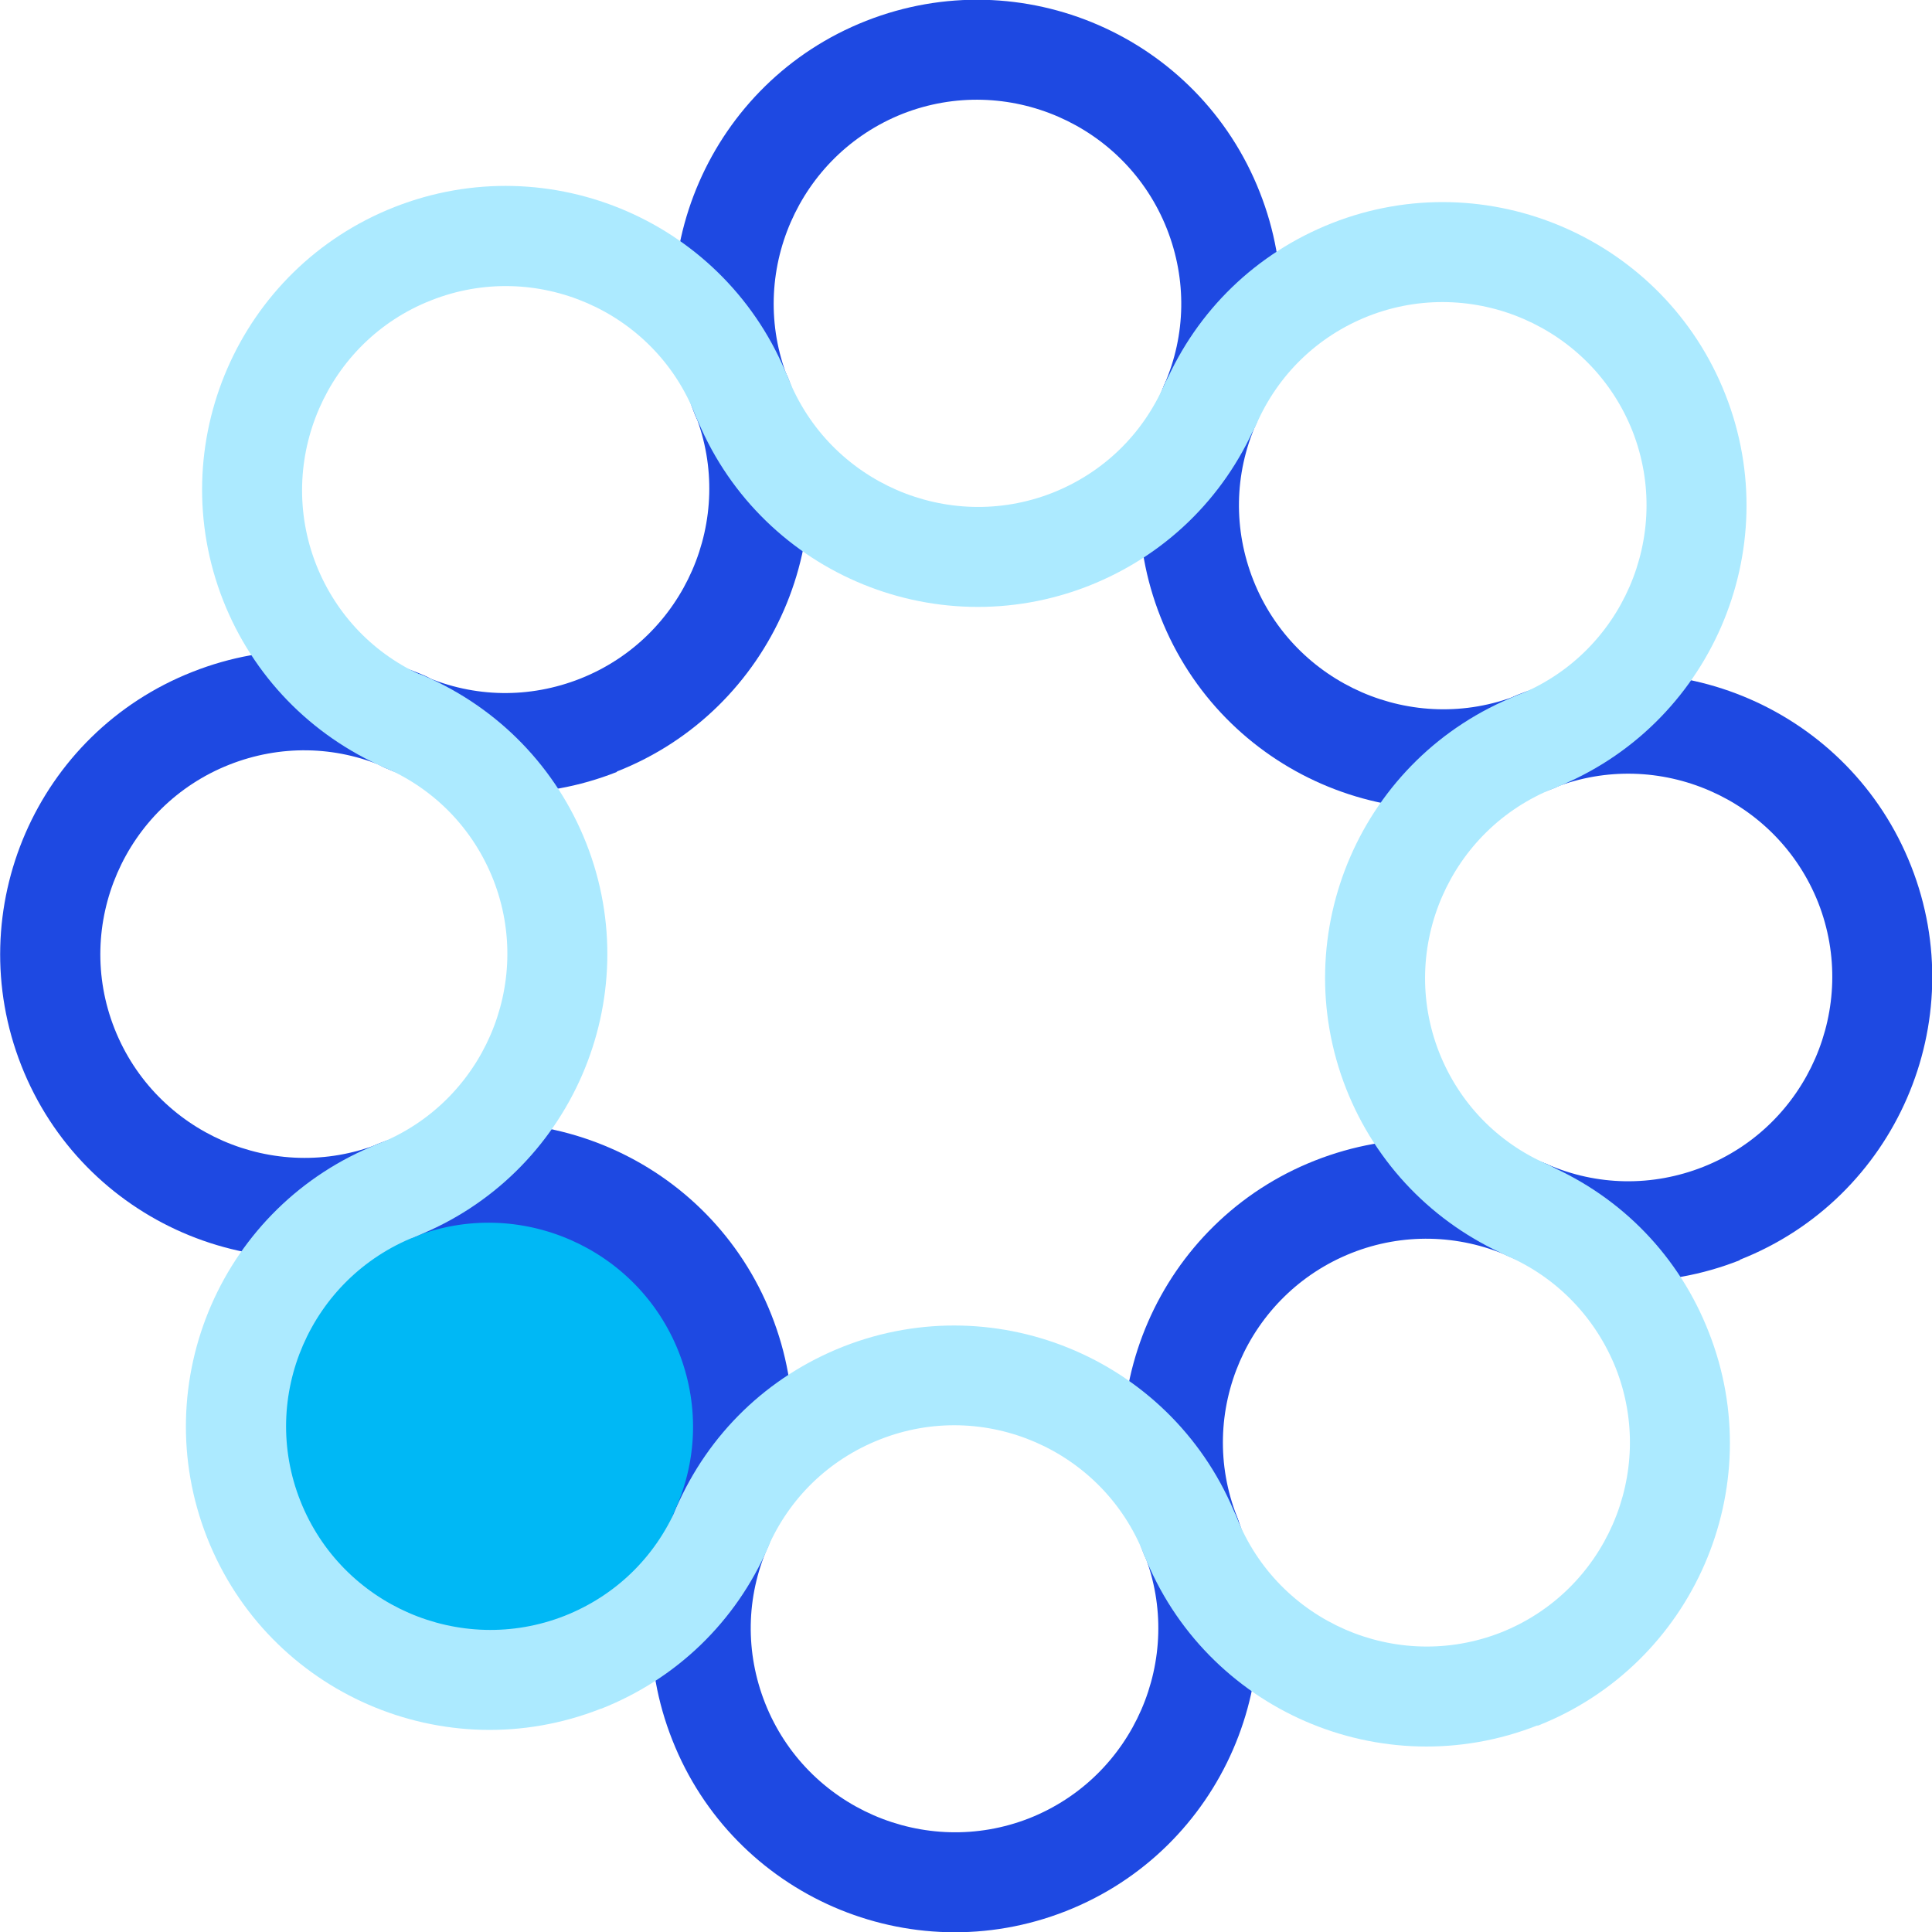
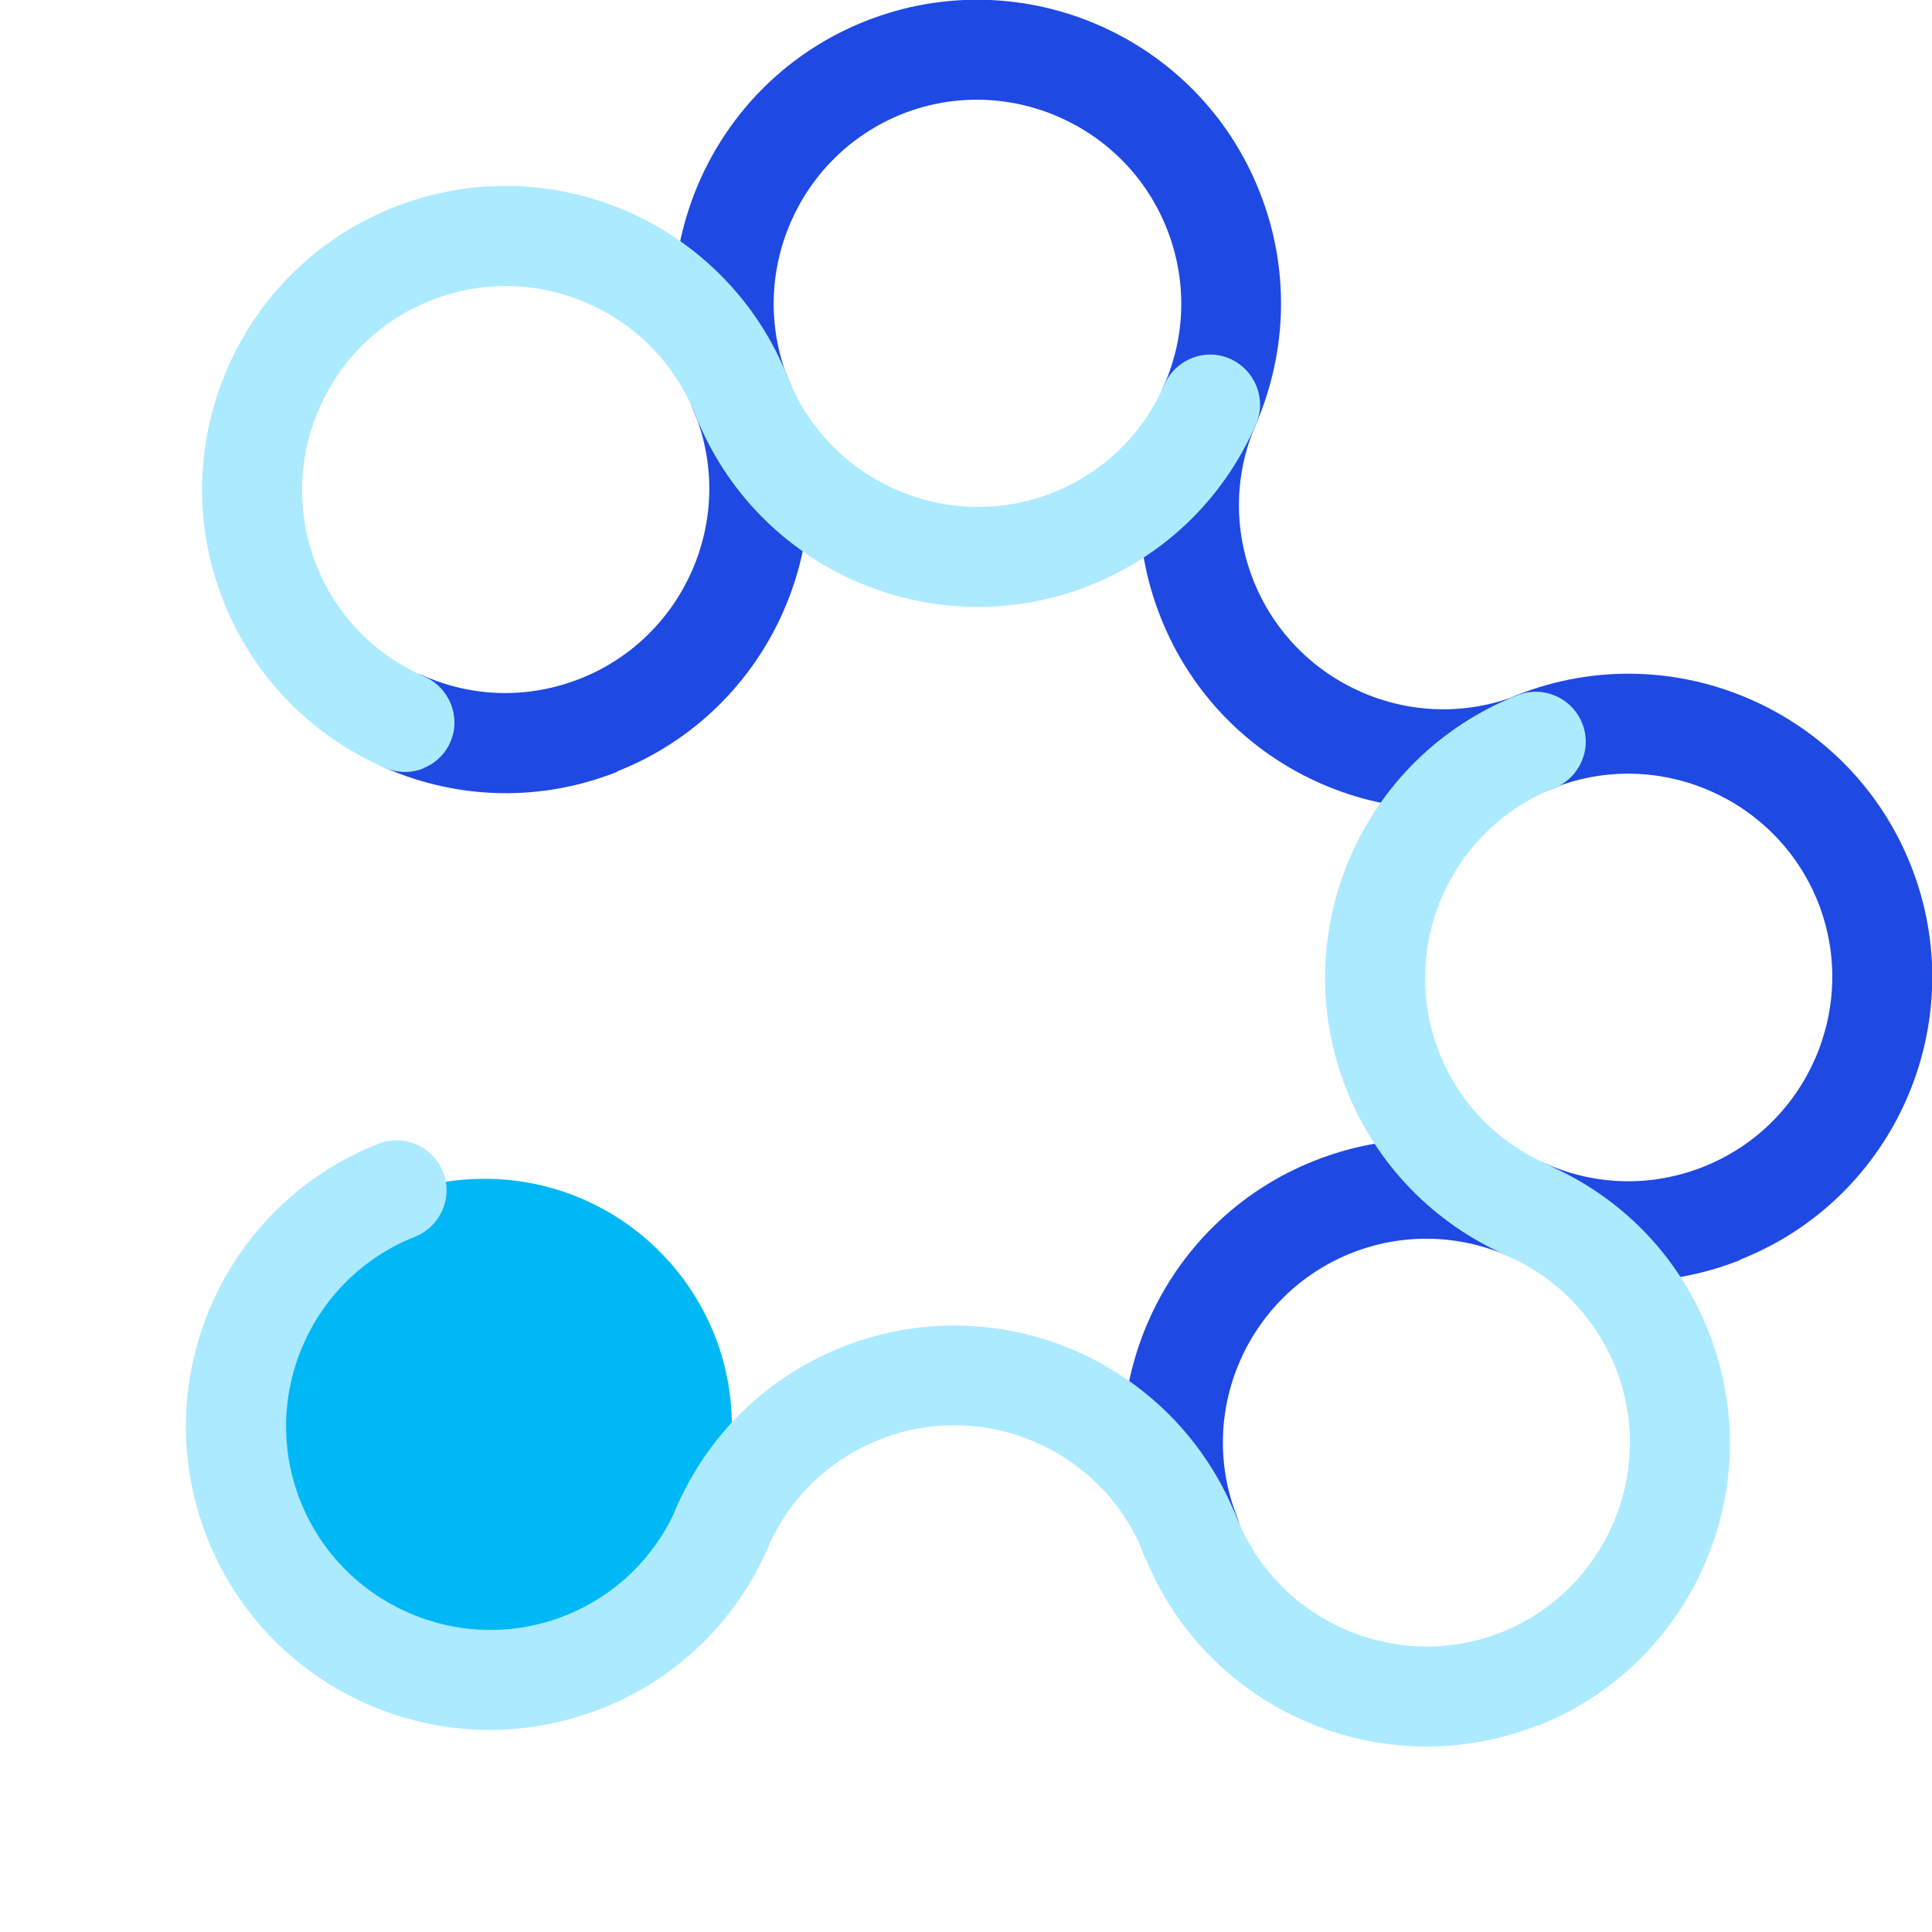
<svg xmlns="http://www.w3.org/2000/svg" id="lettercontouren" viewBox="0 0 45.35 45.35" width="45" height="45" preserveAspectRatio="xMidYMid">
  <defs>
    <style>.cls-1{fill:#00b8f5;}.cls-2{fill:#aceaff;}.cls-3{fill:#1e49e2;}</style>
  </defs>
  <path class="cls-1" d="m11.37,39.29c3.21,0,5.81-2.6,5.81-5.81s-2.6-5.81-5.81-5.81-5.81,2.6-5.81,5.81,2.6,5.81,5.81,5.81" />
  <path class="cls-3" d="m40.84,29.58c-1.77.7-3.71.66-5.45-.1-.59-.26-.87-.95-.61-1.54s.95-.87,1.54-.61c1.17.51,2.47.53,3.66.06,2.45-.97,3.66-3.75,2.7-6.2-.97-2.45-3.75-3.66-6.2-2.7-.6.24-1.28-.06-1.52-.66-.24-.6.06-1.28.66-1.52,3.65-1.44,7.8.36,9.24,4.02,1.44,3.65-.36,7.8-4.02,9.24" />
  <path class="cls-3" d="m36.48,18.5c-3.66,1.44-7.8-.36-9.24-4.02-.7-1.77-.66-3.71.09-5.45.26-.59.95-.87,1.54-.61.59.26.87.95.61,1.54-.51,1.17-.53,2.47-.06,3.66.97,2.45,3.75,3.66,6.2,2.7.6-.24,1.28.06,1.52.66.24.6-.06,1.28-.66,1.52" />
  <path class="cls-3" d="m28.84,10.59c-.28.11-.6.11-.9-.02-.59-.26-.87-.95-.61-1.54.51-1.17.53-2.47.06-3.66-.97-2.45-3.75-3.66-6.2-2.7-2.45.97-3.66,3.75-2.7,6.2.24.6-.06,1.28-.66,1.52-.6.24-1.28-.06-1.52-.66-1.44-3.65.36-7.8,4.02-9.24,3.66-1.44,7.8.36,9.24,4.02.7,1.77.66,3.71-.09,5.45-.13.3-.37.51-.65.62" />
  <path class="cls-3" d="m14.48,18.12c-1.77.7-3.71.66-5.45-.1-.59-.26-.87-.95-.61-1.54s.95-.87,1.54-.61c1.17.51,2.47.53,3.66.06,2.45-.97,3.66-3.75,2.7-6.2-.24-.6.06-1.28.66-1.52.6-.24,1.28.06,1.52.66,1.44,3.65-.36,7.8-4.02,9.24" />
-   <path class="cls-3" d="m9.74,29.03c-3.66,1.44-7.8-.36-9.24-4.02-1.44-3.66.36-7.8,4.02-9.24,1.77-.7,3.71-.66,5.45.09.59.26.87.95.61,1.54-.26.59-.95.87-1.54.61-1.17-.51-2.47-.53-3.66-.06-2.45.97-3.66,3.75-2.69,6.2.97,2.45,3.75,3.66,6.2,2.7.6-.24,1.28.06,1.52.66.24.6-.06,1.28-.66,1.52" />
-   <path class="cls-3" d="m17.38,36.95c-.28.11-.6.11-.9-.02-.59-.26-.87-.95-.61-1.54.51-1.17.53-2.47.06-3.66-.97-2.45-3.75-3.66-6.2-2.7-.6.24-1.28-.06-1.52-.66-.24-.6.06-1.28.66-1.52,3.66-1.44,7.8.36,9.24,4.02.7,1.77.66,3.71-.09,5.45-.13.3-.37.51-.65.62" />
-   <path class="cls-3" d="m25.02,44.86c-3.66,1.44-7.8-.36-9.24-4.02-.7-1.77-.66-3.71.09-5.45.26-.59.95-.87,1.54-.61.59.26.87.95.61,1.54-.51,1.17-.53,2.47-.06,3.66.97,2.45,3.75,3.66,6.2,2.7,2.45-.97,3.66-3.75,2.7-6.2-.24-.6.06-1.28.66-1.52.6-.24,1.28.06,1.52.66,1.44,3.65-.36,7.8-4.02,9.24" />
  <path class="cls-3" d="m28.37,37.14c-.6.24-1.28-.06-1.52-.66-1.44-3.65.36-7.8,4.02-9.24,1.78-.7,3.72-.66,5.47.1.59.26.86.95.61,1.54-.26.59-.95.86-1.55.6-1.17-.51-2.48-.54-3.67-.07-2.45.97-3.66,3.75-2.69,6.2.24.6-.06,1.28-.66,1.52" />
  <path class="cls-2" d="m36.29,29.5c-.28.11-.6.11-.9-.02-1.74-.76-3.09-2.15-3.79-3.92-1.44-3.66.36-7.8,4.02-9.24.6-.24,1.28.06,1.52.66.24.6-.06,1.28-.66,1.52-2.45.97-3.66,3.75-2.7,6.2.47,1.19,1.37,2.12,2.54,2.63.59.26.87.95.61,1.54-.13.3-.37.51-.65.62" />
-   <path class="cls-2" d="m36.48,18.5c-.6.24-1.28-.06-1.52-.66-.24-.6.06-1.28.66-1.52,2.45-.97,3.66-3.75,2.7-6.2-.97-2.45-3.75-3.66-6.2-2.7-1.19.47-2.12,1.37-2.63,2.54-.26.59-.95.87-1.54.61s-.87-.95-.61-1.54c.76-1.75,2.15-3.09,3.92-3.79,3.65-1.44,7.8.36,9.24,4.02,1.44,3.65-.36,7.8-4.02,9.24" />
  <path class="cls-2" d="m25.56,13.75c-3.66,1.44-7.8-.36-9.24-4.02-.24-.6.06-1.28.66-1.52.6-.24,1.28.06,1.52.66.97,2.45,3.75,3.66,6.2,2.7,1.19-.47,2.12-1.37,2.63-2.54.26-.59.95-.87,1.54-.61.59.26.87.95.61,1.54-.76,1.75-2.15,3.09-3.92,3.79" />
  <path class="cls-2" d="m9.93,18.04c-.28.11-.6.11-.9-.02-1.74-.76-3.09-2.15-3.79-3.92-1.44-3.66.36-7.8,4.02-9.24,3.66-1.44,7.8.36,9.24,4.02.24.6-.06,1.28-.66,1.52-.6.24-1.28-.06-1.52-.66-.96-2.45-3.75-3.66-6.2-2.69-2.45.96-3.66,3.75-2.7,6.2.47,1.19,1.37,2.12,2.54,2.63.59.26.87.95.61,1.54-.13.3-.37.51-.65.62" />
-   <path class="cls-2" d="m9.74,29.03c-.6.24-1.28-.06-1.52-.66-.24-.6.06-1.28.66-1.52,2.45-.97,3.66-3.75,2.7-6.2-.47-1.19-1.37-2.12-2.54-2.63-.59-.26-.87-.95-.61-1.54.26-.59.95-.87,1.54-.61,1.74.76,3.09,2.15,3.79,3.92,1.44,3.65-.36,7.8-4.02,9.24" />
  <path class="cls-2" d="m14.1,40.11c-3.66,1.44-7.8-.36-9.24-4.02-1.44-3.66.36-7.8,4.02-9.24.6-.24,1.28.06,1.52.66.24.6-.06,1.28-.66,1.52-2.45.97-3.66,3.75-2.69,6.2.97,2.45,3.75,3.66,6.2,2.7,1.19-.47,2.12-1.37,2.63-2.54.26-.59.95-.86,1.54-.61.59.26.87.95.61,1.54-.76,1.75-2.15,3.09-3.92,3.79" />
  <path class="cls-2" d="m28.37,37.14c-.6.24-1.28-.06-1.52-.66-.97-2.45-3.75-3.66-6.2-2.69-1.19.47-2.12,1.37-2.63,2.54-.26.59-.95.87-1.54.61-.59-.26-.87-.95-.61-1.54.76-1.75,2.15-3.09,3.92-3.79,3.66-1.44,7.8.36,9.24,4.02.24.6-.06,1.28-.66,1.52" />
  <path class="cls-2" d="m36.09,40.5c-3.66,1.44-7.8-.36-9.24-4.02-.24-.6.06-1.28.66-1.52.6-.24,1.28.06,1.52.66.97,2.45,3.75,3.66,6.2,2.7,2.45-.97,3.66-3.75,2.7-6.2-.47-1.18-1.37-2.12-2.53-2.63-.59-.26-.86-.95-.6-1.54.26-.59.95-.86,1.54-.6,1.74.76,3.08,2.15,3.77,3.92,1.44,3.65-.36,7.8-4.02,9.24" />
</svg>